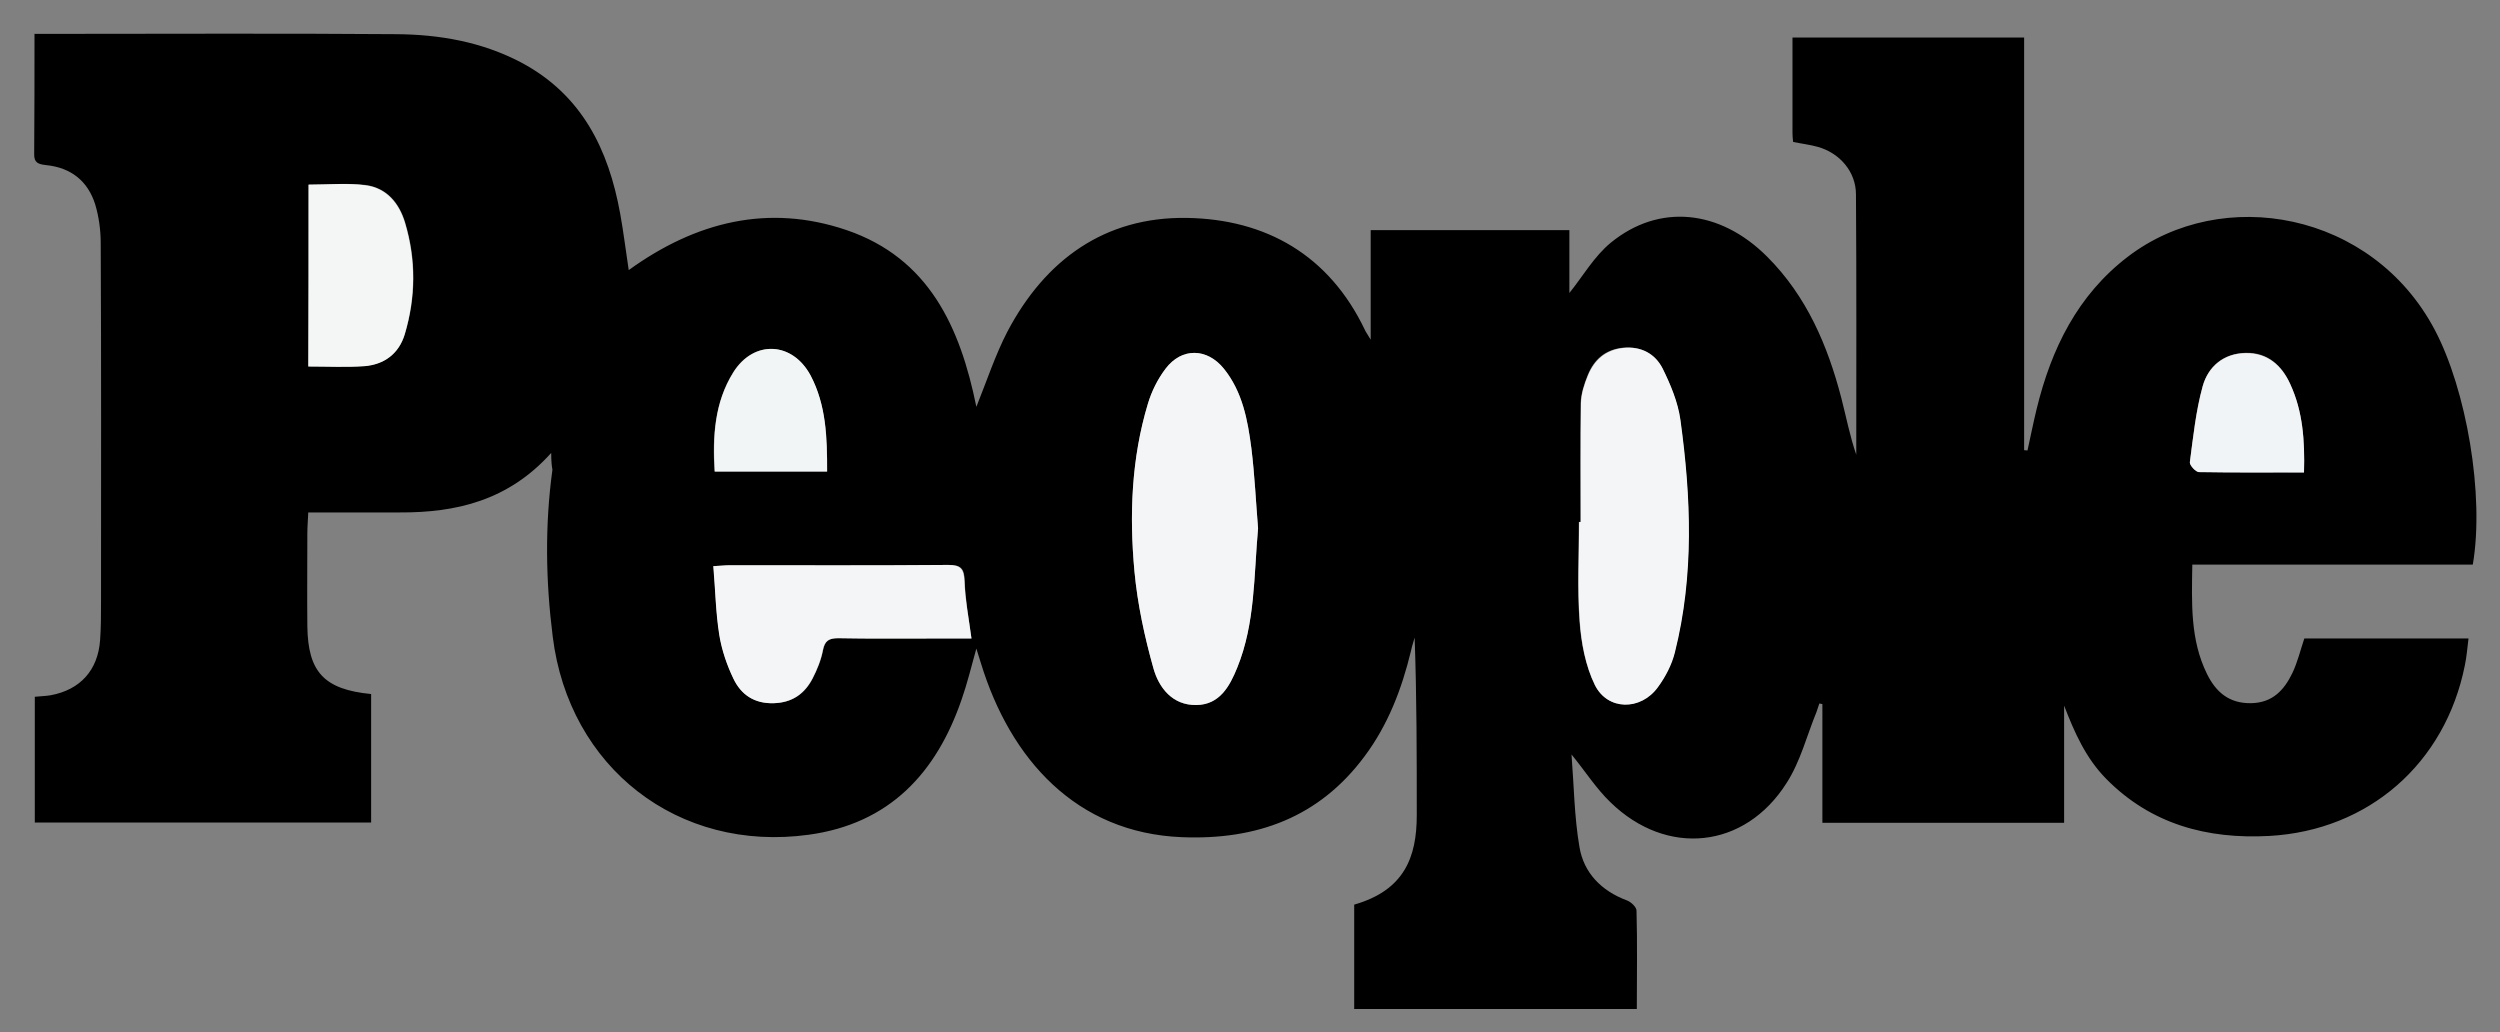
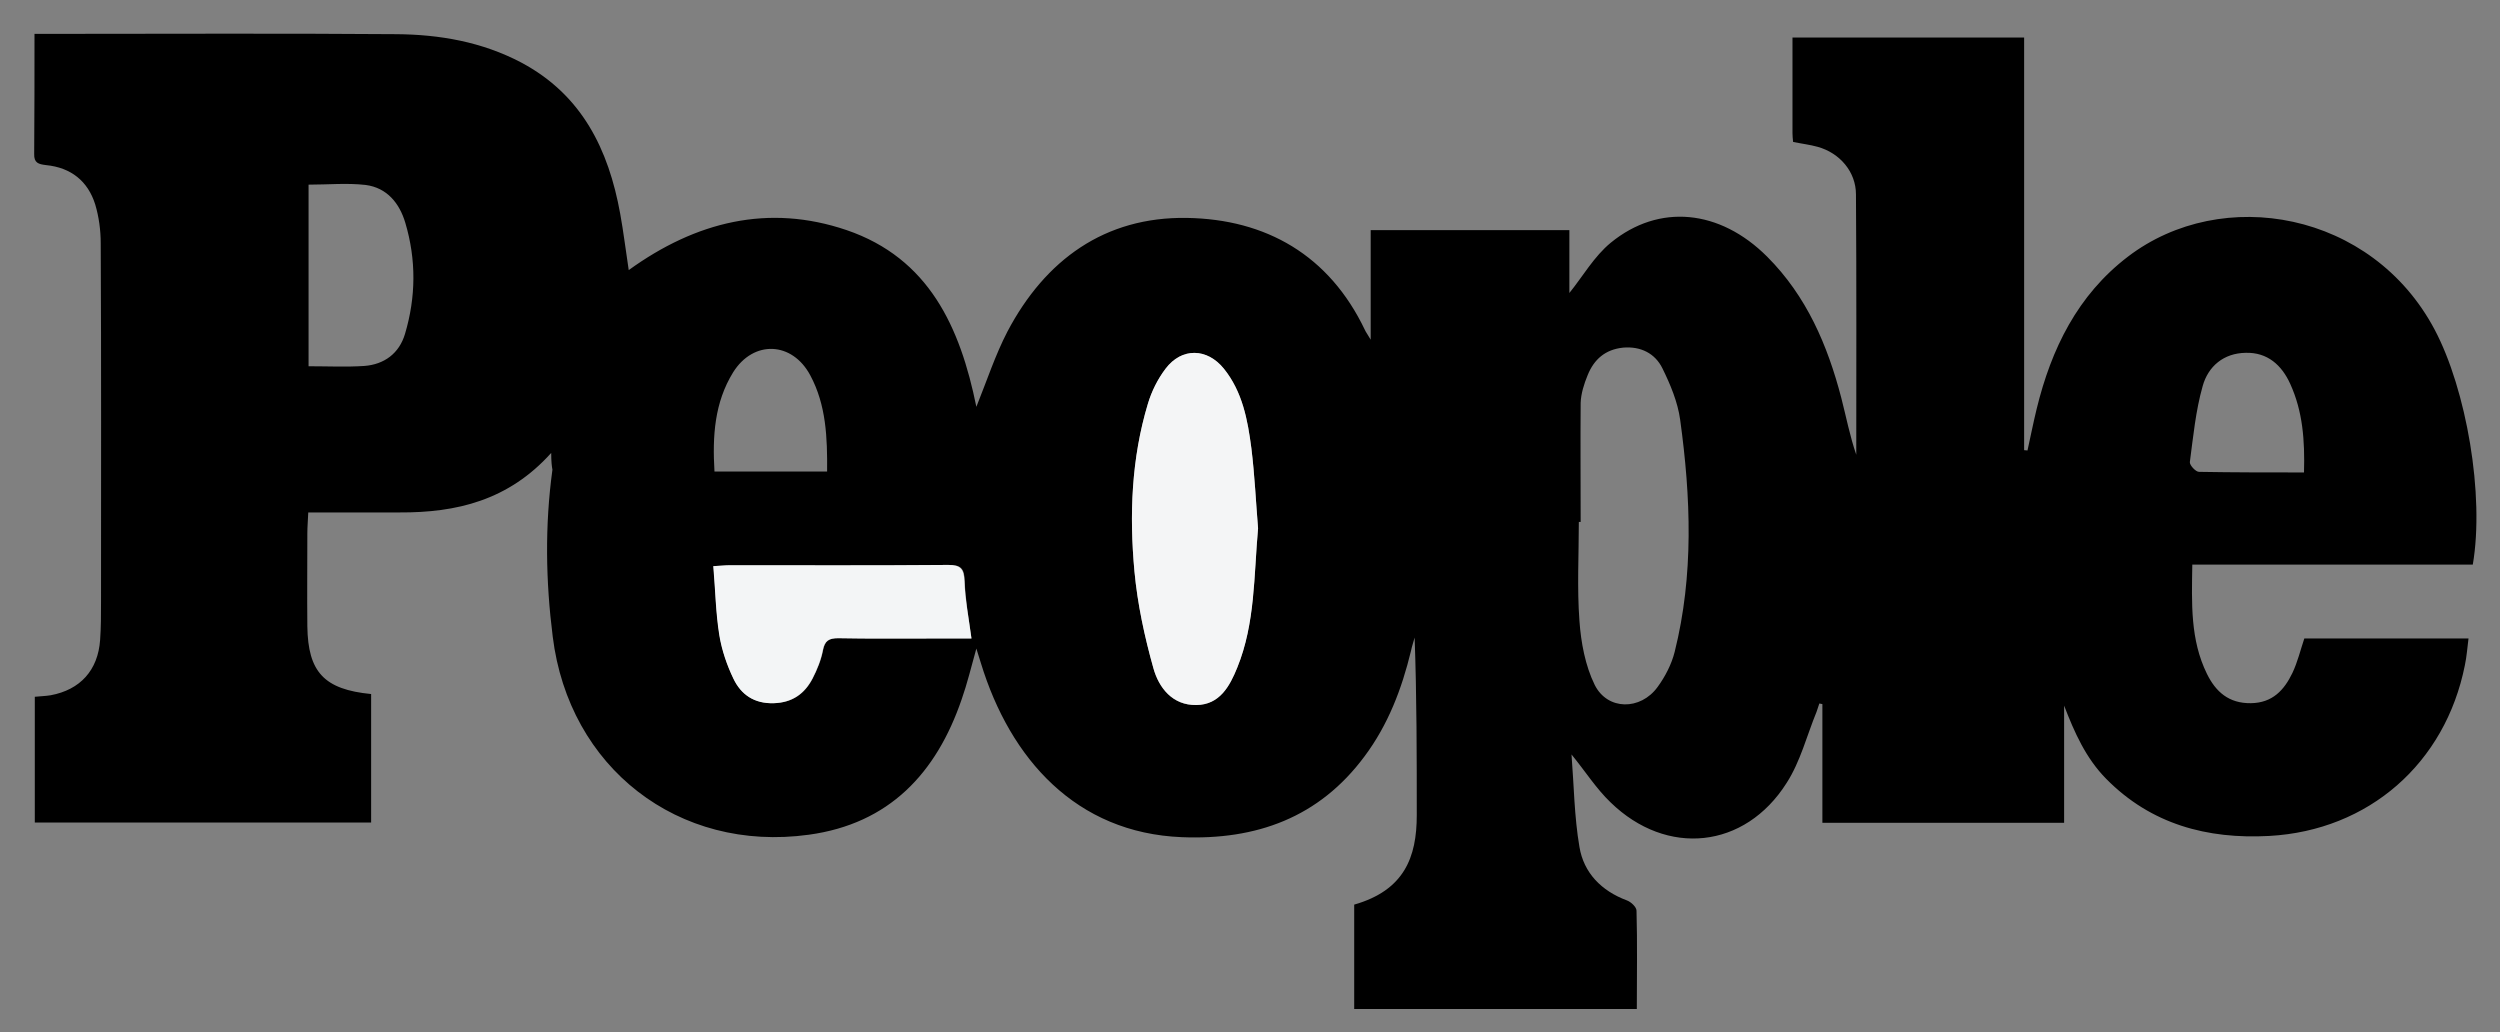
<svg xmlns="http://www.w3.org/2000/svg" style="fill-rule:evenodd;clip-rule:evenodd;stroke-linejoin:round;stroke-miterlimit:2;" xml:space="preserve" version="1.1" viewBox="0 0 3413 1409" height="100%" width="100%">
  <rect x="0" y="0" width="3413" height="1409" fill="#808080" stroke="none" />
  <g>
    <g>
      <path style="fill-rule:nonzero;" d="M752.5,618.333c-58.333,65 -129.583,81.667 -207.083,81.25l-124.584,0c-0.416,10.834 -1.25,19.584 -1.25,28.334c0,42.5 -0.416,84.583 0,127.083c0.834,62.5 22.917,86.25 87.084,92.5l-0,175.417l-459.167,-0l-0,-171.667c7.083,-0.833 14.167,-0.833 21.667,-2.083c40.416,-7.5 64.583,-34.167 67.5,-75.417c1.25,-17.083 1.25,-34.583 1.25,-52.083c-0,-163.334 0.416,-326.25 -0.417,-489.584c-0,-17.916 -2.5,-36.25 -7.5,-52.916c-10,-32.084 -33.333,-50.417 -67.083,-53.75c-10.417,-1.25 -16.667,-2.917 -16.25,-15.417c0.416,-53.333 0.416,-106.667 0.416,-163.75l22.917,0c157.083,0 313.75,-0.833 470.833,0.417c59.167,0.416 117.084,10.416 170.834,38.75c82.916,44.166 119.166,118.75 135,206.25c4.583,25 7.5,50 11.666,77.083c91.667,-66.25 190.834,-90.833 297.5,-54.583c112.084,38.333 155,132.083 177.084,241.25c14.583,-36.25 25.833,-70.834 42.5,-102.917c51.666,-97.917 132.916,-156.667 244.583,-155c108.333,1.667 194.583,50.833 243.333,152.917c1.25,2.916 3.334,5.416 7.917,13.333l-0,-149.583l271.25,-0l0,85.833c17.917,-22.083 33.75,-50 56.667,-68.75c65.833,-53.75 148.75,-45.417 213.333,19.167c53.75,53.75 82.5,120.833 101.25,192.916c6.667,25.834 11.667,52.084 20.417,77.5c-0,-118.333 0.416,-237.083 -0.417,-355.416c0,-30.834 -22.083,-56.667 -52.5,-65c-10.417,-2.917 -21.667,-4.167 -33.333,-6.667c-0.417,-4.167 -0.834,-8.333 -0.834,-12.083l0,-130.417l316.25,0l0,563.333c1.667,0 2.917,0.417 4.584,0.417c4.166,-18.75 7.916,-37.917 12.5,-56.667c20,-82.083 55.833,-155.416 124.583,-207.916c128.75,-98.334 333.333,-61.667 418.75,99.583c43.333,81.667 68.333,226.25 52.083,320.833l-382.916,0c-0.834,52.917 -2.917,102.5 20,149.167c12.083,24.583 30,40.417 60,40c29.583,-0.417 45.416,-17.917 56.666,-41.25c7.084,-15 10.834,-30.833 16.25,-47.083l224.167,-0c-1.667,12.916 -2.5,25 -5,36.666c-26.667,133.75 -131.25,225.417 -267.083,232.917c-84.584,4.583 -161.25,-15.833 -222.5,-77.917c-27.917,-28.333 -43.334,-63.333 -57.5,-100l-0,160l-330,0l-0,-162.083c-1.25,-0.417 -2.917,-0.417 -4.167,-0.833c-1.25,3.75 -2.5,7.5 -3.75,11.25c-13.333,32.5 -22.083,67.916 -40.833,97.083c-57.084,90.417 -163.75,101.25 -240.417,26.667c-19.583,-18.75 -34.583,-42.5 -53.333,-65.417c3.333,42.083 3.75,85 10.833,126.25c5.833,35.417 30,60 64.583,72.917c5.834,2.083 13.334,9.166 13.334,14.166c1.25,44.167 0.416,88.75 0.416,134.167l-385.833,-0l-0,-142.5c68.333,-19.583 85.417,-64.583 85.417,-122.083c-0,-80.417 -0,-161.25 -2.917,-242.5c-1.667,6.25 -3.75,12.083 -5,18.333c-12.5,51.667 -31.25,100.833 -63.333,143.75c-62.084,83.75 -147.917,114.583 -249.584,110.417c-144.166,-5.834 -234.166,-106.667 -274.166,-237.5c-1.667,-5.417 -3.334,-10.417 -6.25,-20c-7.084,25.416 -12.5,47.916 -20,69.166c-34.584,101.25 -99.167,170 -208.75,185c-178.334,24.584 -327.5,-91.666 -349.584,-270.416c-9.583,-75.834 -10.833,-151.667 -0.416,-227.917c-0.834,-4.583 -1.667,-10.833 -1.667,-22.917Zm965,102.917c-2.917,-35 -4.583,-72.5 -9.167,-109.583c-5,-38.334 -12.083,-77.084 -37.5,-108.334c-22.916,-28.333 -57.5,-29.166 -79.583,0c-10.417,14.167 -18.75,30.834 -24.167,47.917c-22.5,75 -25.416,152.083 -18.333,228.75c4.167,44.583 13.75,88.75 25.833,132.083c7.5,27.084 26.25,51.25 58.75,50.417c31.667,-0.417 45.417,-25.417 55.834,-51.25c24.166,-60.417 22.5,-124.583 28.333,-190Zm440.417,-8.75l-2.5,0c-0,45 -2.5,90.417 0.833,135c2.083,29.583 7.917,61.25 20.833,87.5c17.5,35 62.5,35 85.834,2.917c10.416,-14.167 19.166,-31.25 23.333,-47.917c26.25,-105 22.083,-211.25 7.5,-317.083c-3.333,-24.167 -13.333,-47.917 -24.167,-70c-10,-20.417 -29.583,-30.417 -53.75,-28.334c-24.166,2.5 -39.583,15.834 -48.333,37.5c-5,12.084 -9.167,25.417 -9.583,37.917c-0.417,54.167 -0,108.333 -0,162.5Zm-831.667,159.167c-3.75,-27.917 -8.333,-52.917 -9.167,-78.334c-0.416,-17.083 -5,-22.5 -22.5,-22.083c-99.166,0.833 -198.333,0.417 -297.5,0.417c-6.666,-0 -13.333,0.833 -22.916,1.25c2.5,33.333 3.333,64.583 8.333,95c3.333,20 10,40.416 19.167,58.75c10.416,21.666 28.333,34.166 55,33.333c25.416,-0.833 42.083,-12.917 52.916,-33.75c6.25,-12.083 11.667,-25.417 14.167,-38.75c2.5,-12.917 8.333,-16.25 20.833,-16.25c42.5,0.833 84.584,0.417 127.084,0.417l54.583,-0Zm-905,-619.584l0,247.917c26.25,0 51.25,1.25 76.25,-0.417c27.083,-2.083 47.5,-17.083 55.417,-43.75c15,-50.416 15.416,-101.25 0.416,-151.666c-7.916,-26.667 -25,-47.917 -54.166,-51.667c-25.417,-2.917 -51.25,-0.417 -77.917,-0.417Zm707.917,391.667c0.416,-46.25 -1.25,-90.833 -22.917,-131.25c-24.583,-46.25 -77.5,-48.75 -105.417,-4.167c-25.416,41.25 -28.333,87.084 -25.416,135.417l153.75,0Zm2016.25,1.25c1.25,-43.75 -1.667,-83.333 -18.75,-120.833c-11.667,-25.834 -31.25,-43.334 -60.834,-42.5c-30,0.416 -51.25,18.333 -58.75,45.416c-9.583,33.75 -12.916,69.167 -17.5,103.75c-0.416,4.167 7.917,13.334 12.5,13.334c47.084,0.833 94.167,0.833 143.334,0.833Z" />
      <path style="fill:#f4f5f6;fill-rule:nonzero;" d="M1717.5,721.25c-5.833,65.417 -3.75,129.583 -28.333,190c-10.417,25.833 -24.167,50.833 -55.834,51.25c-32.5,0.417 -51.25,-23.333 -58.75,-50.417c-12.083,-42.916 -21.666,-87.5 -25.833,-132.083c-7.083,-77.083 -4.167,-154.167 18.333,-228.75c5,-17.083 13.334,-33.75 24.167,-47.917c22.083,-29.166 56.667,-28.333 79.583,0c25.417,31.667 32.5,70 37.5,108.334c4.584,37.083 6.25,74.166 9.167,109.583Z" />
-       <path style="fill:#f3f5f6;fill-rule:nonzero;" d="M2157.92,712.5c-0,-54.167 -0.417,-107.917 0.416,-162.083c0.417,-12.917 4.584,-25.834 9.584,-37.917c8.75,-21.25 24.166,-35 48.333,-37.5c24.167,-2.5 43.333,7.917 53.75,28.333c10.833,22.084 20.833,45.834 24.167,70c14.583,105.834 18.75,212.084 -7.5,317.084c-4.167,17.083 -12.917,33.75 -23.334,47.916c-23.333,32.084 -68.333,32.084 -85.833,-2.916c-12.917,-26.25 -18.75,-57.917 -20.833,-87.5c-3.334,-45 -0.834,-90 -0.834,-135c0.417,-0.417 1.25,-0.417 2.084,-0.417Z" />
      <path style="fill:#f3f5f6;fill-rule:nonzero;" d="M1326.25,871.667l-55,-0c-42.5,-0 -84.583,0.416 -127.083,-0.417c-12.5,0 -18.334,3.333 -20.834,16.25c-2.5,13.333 -7.916,26.667 -14.166,38.75c-10.834,20.833 -27.5,32.917 -52.917,33.75c-26.667,0.833 -44.583,-11.667 -55,-33.333c-8.75,-18.334 -15.833,-38.75 -19.167,-58.75c-5,-30.417 -5.416,-61.667 -8.333,-95c9.583,-0.417 16.25,-1.25 22.917,-1.25c99.166,-0 198.333,0.416 297.5,-0.417c17.5,0 21.666,5.417 22.5,22.083c0.833,25 5.833,50.417 9.583,78.334Z" />
-       <path style="fill:#f4f6f6;fill-rule:nonzero;" d="M421.25,252.083c26.667,0 52.5,-2.5 77.5,0.834c29.167,3.75 46.25,25 54.167,51.666c15,50.417 14.583,101.25 -0.417,151.667c-7.917,26.667 -27.917,41.667 -55.417,43.75c-24.583,1.667 -49.583,0.417 -76.25,0.417c0.417,-82.917 0.417,-164.584 0.417,-248.334Z" />
-       <path style="fill:#f2f5f6;fill-rule:nonzero;" d="M1129.17,643.75l-153.334,0c-2.916,-47.917 -0.416,-94.167 25.417,-135.417c27.917,-44.583 80.417,-42.083 105.417,4.167c21.25,40.417 22.5,84.583 22.5,131.25Z" />
-       <path style="fill:#f1f4f6;fill-rule:nonzero;" d="M3145.42,645c-49.584,0 -96.667,0.417 -143.334,-0.417c-4.583,0 -12.916,-9.583 -12.5,-13.333c4.584,-35 8.334,-70 17.5,-103.75c7.5,-27.083 28.75,-45 58.75,-45.417c29.584,-0.416 49.167,16.667 60.834,42.5c17.083,36.667 20,76.667 18.75,120.417Z" />
    </g>
  </g>
</svg>